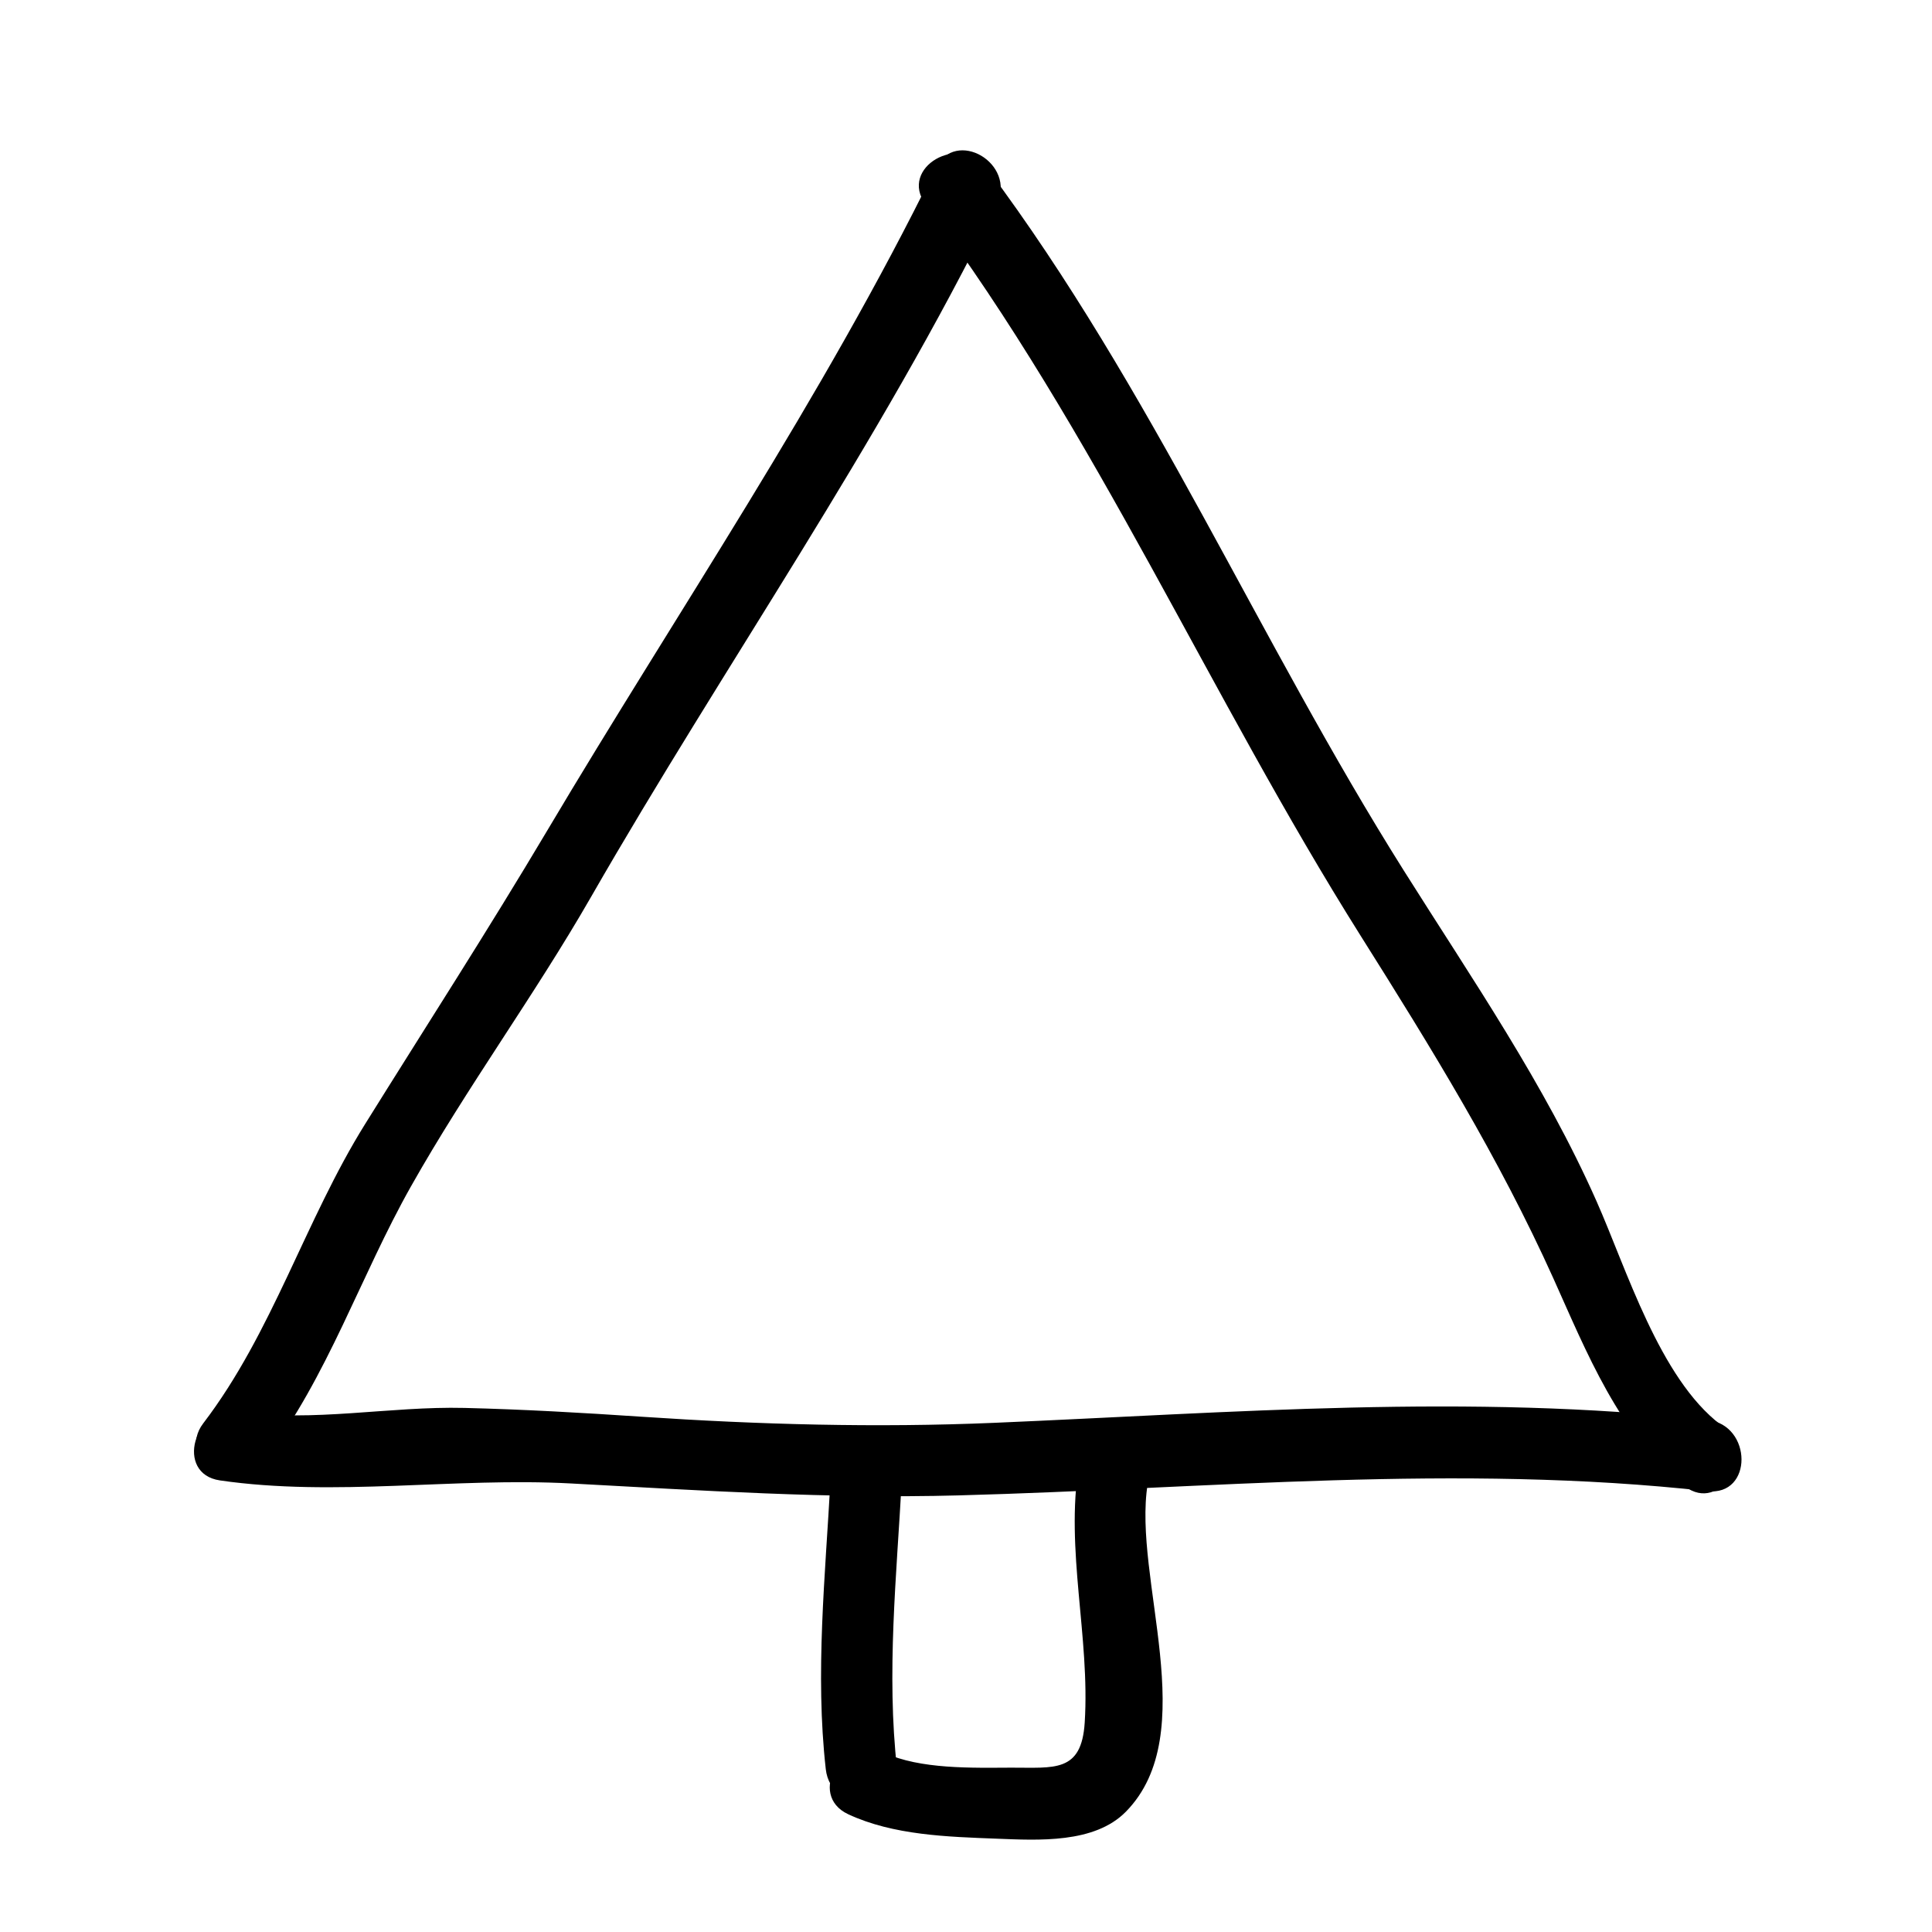
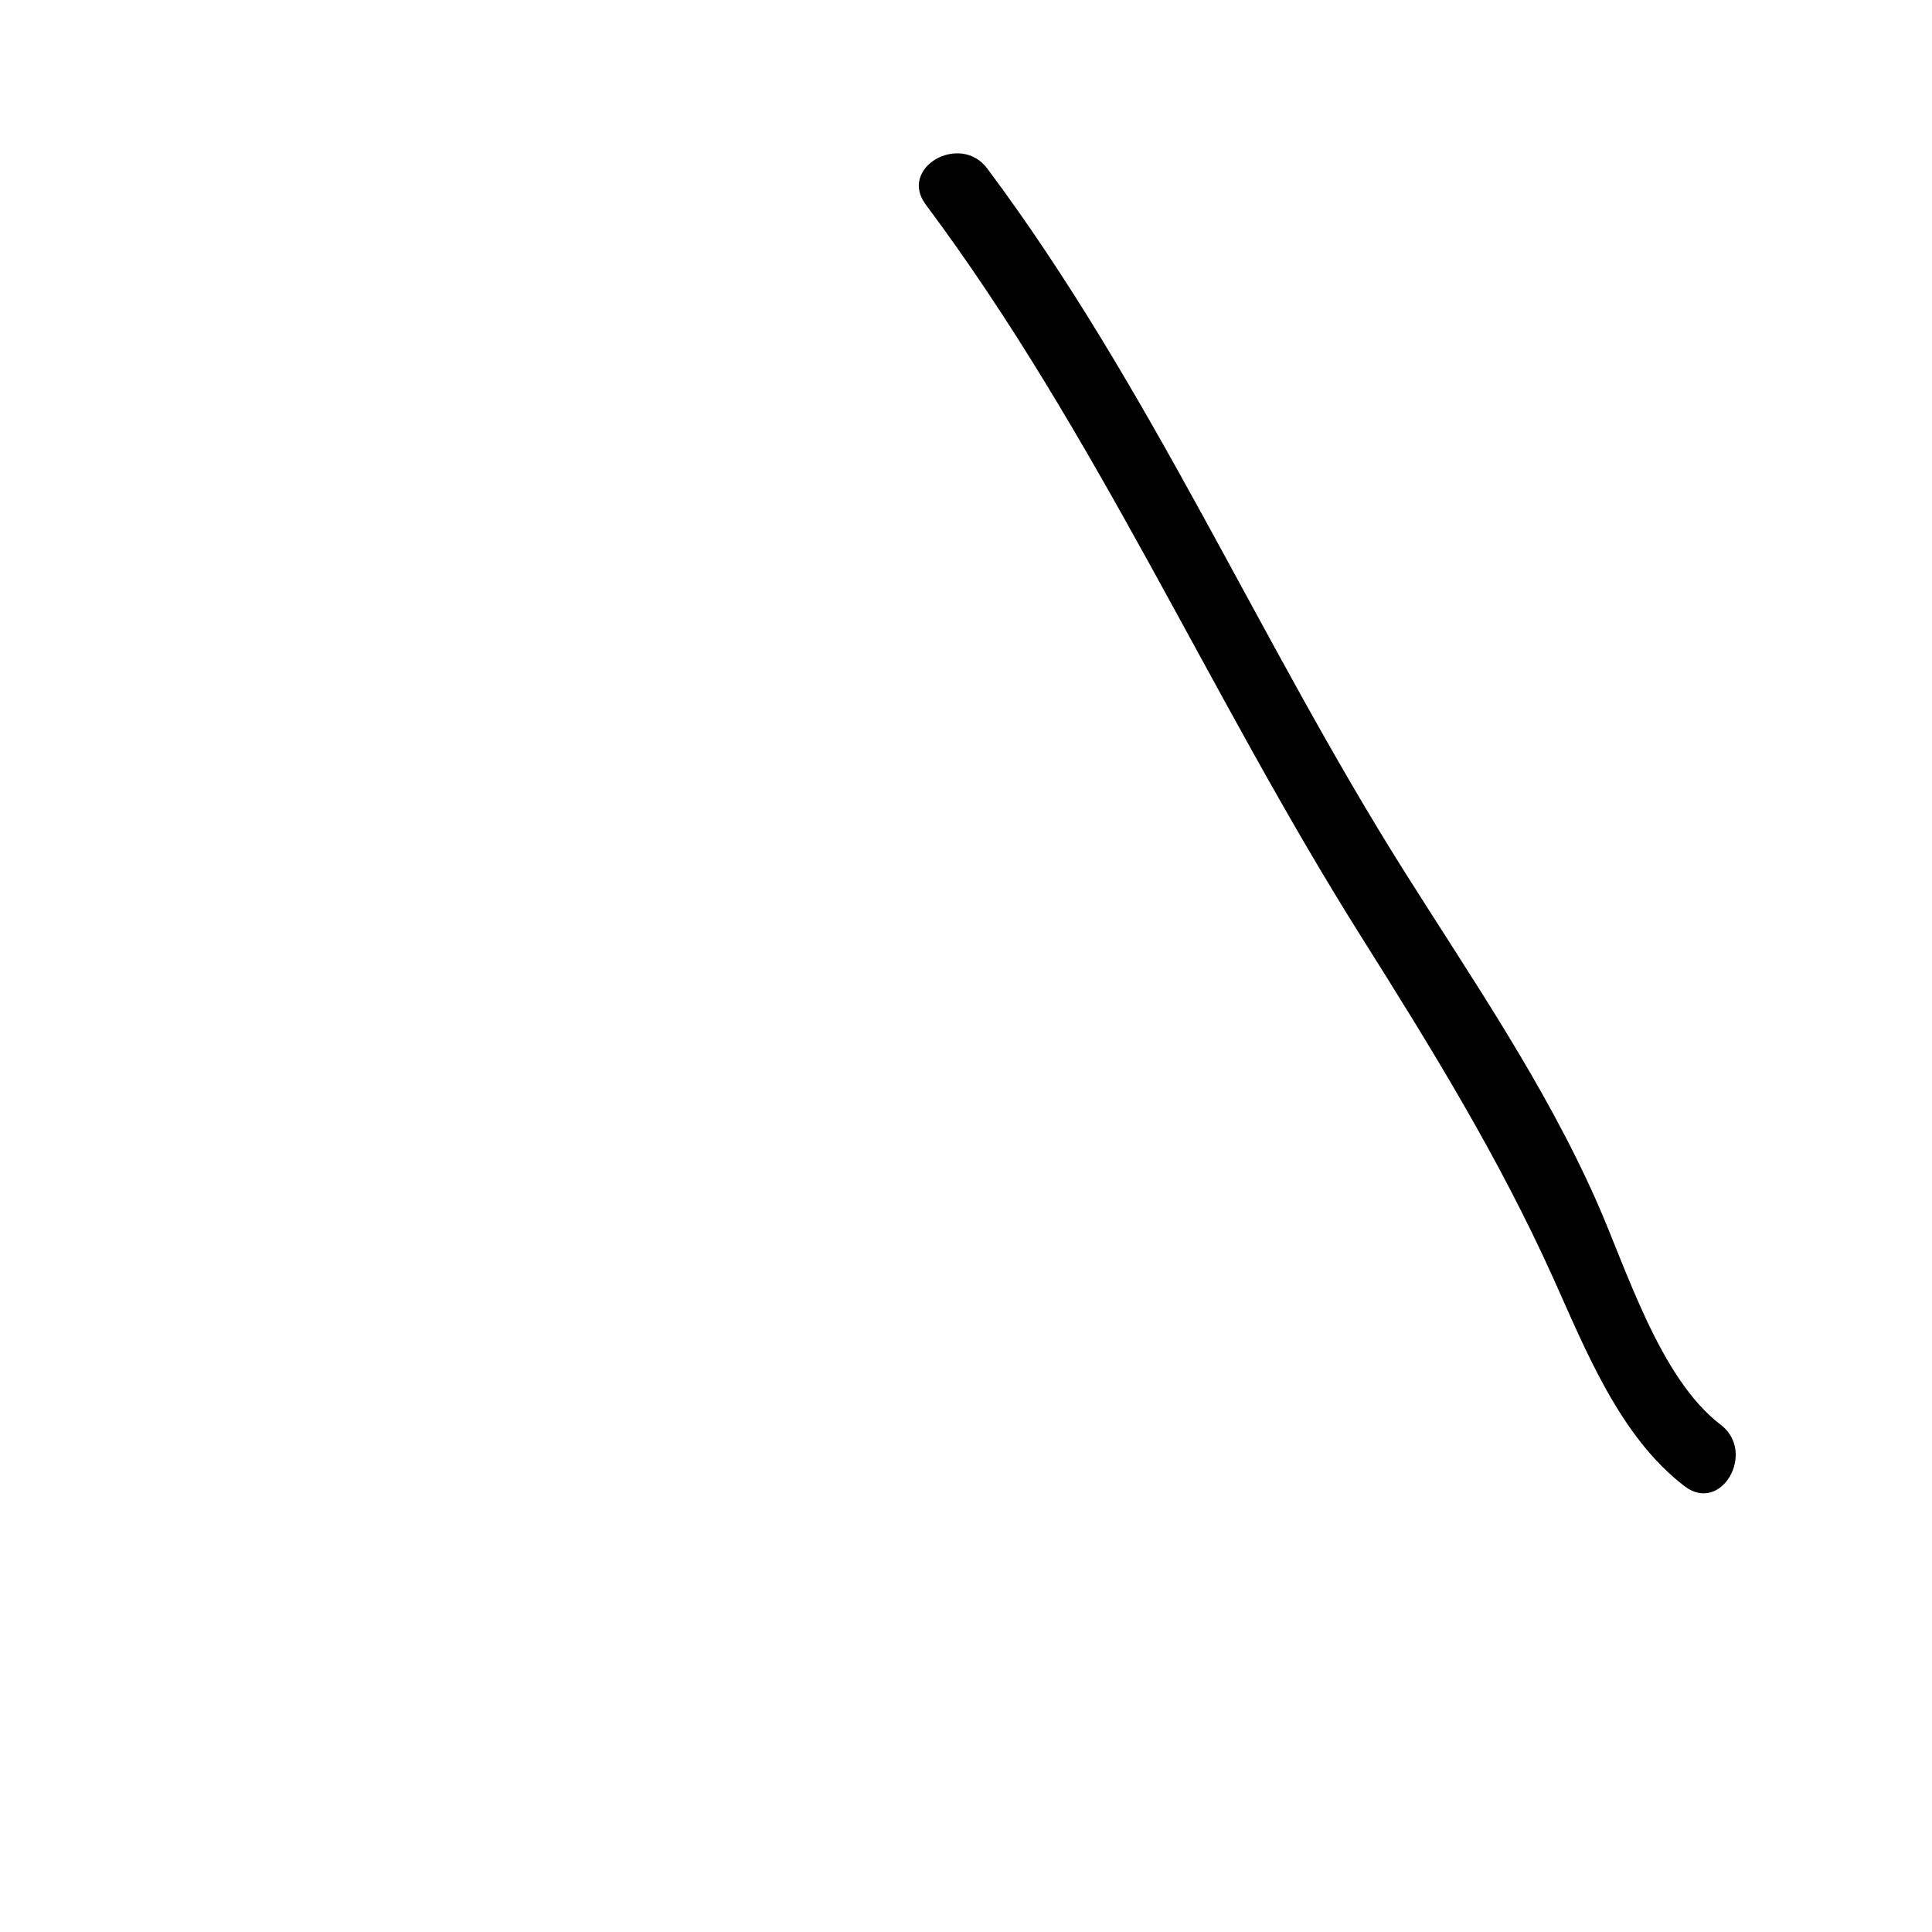
<svg xmlns="http://www.w3.org/2000/svg" fill="#000000" width="800px" height="800px" version="1.1" viewBox="144 144 512 512">
  <g>
-     <path d="m214.19 530.72c16.68-21.852 25.305-48.547 38.723-72.32 14.797-26.238 32.738-50.609 47.75-76.762 35.32-61.512 76.23-119.6 107.49-183.43 5.336-10.898-10.953-20.477-16.312-9.539-29.871 60.996-68.195 117.14-102.82 175.44-15.617 26.293-32.113 51.852-48.281 77.805-15.906 25.531-24.531 55.246-42.871 79.273-7.391 9.695 9.031 19.086 16.316 9.539z" />
    <path d="m389.32 198.2c45.301 60.613 75.145 130.06 115.29 193.83 18.723 29.73 36.598 58.684 51.047 90.75 8.609 19.105 17.637 42.02 34.805 55.102 9.691 7.391 19.09-9.035 9.539-16.312-16.203-12.348-24.918-41.227-32.891-59.207-13.785-31.102-33.016-58.957-51.082-87.648-38.547-61.223-66.855-127.8-110.38-186.04-7.211-9.645-23.621-0.242-16.32 9.527z" />
-     <path d="m202.26 536.32c30.379 4.43 62.199-0.852 93.039 0.812 34.34 1.848 68.246 4.086 102.67 3.164 66.566-1.781 132.02-8.508 198.52-1.121 12.102 1.344 11.969-17.562 0-18.895-63.223-7.027-125.74-1.906-189.05 0.785-31.25 1.324-62.266 0.469-93.457-1.621-15.625-1.047-31.223-1.949-46.879-2.328-19.863-0.484-40.098 3.863-59.816 0.988-11.91-1.742-17.039 16.461-5.023 18.215z" />
-     <path d="m364.1 536.03c-1.375 25.426-4.125 51.426-1.258 76.832 1.352 11.965 20.258 12.098 18.895 0-2.867-25.406-0.117-51.402 1.258-76.832 0.66-12.176-18.238-12.117-18.895 0z" />
-     <path d="m368.78 624.79c11.969 5.586 26.391 5.981 39.371 6.481 10.973 0.422 25.875 1.328 34.207-7.141 20.461-20.801 1.727-61.871 5.789-86.852 1.934-11.914-16.27-17.023-18.219-5.023-3.656 22.484 2.969 45.57 1.531 68.258-0.848 13.332-8.102 11.898-19.469 11.934-10.277 0.035-24.148 0.48-33.684-3.969-10.957-5.121-20.559 11.164-9.527 16.312z" />
  </g>
</svg>